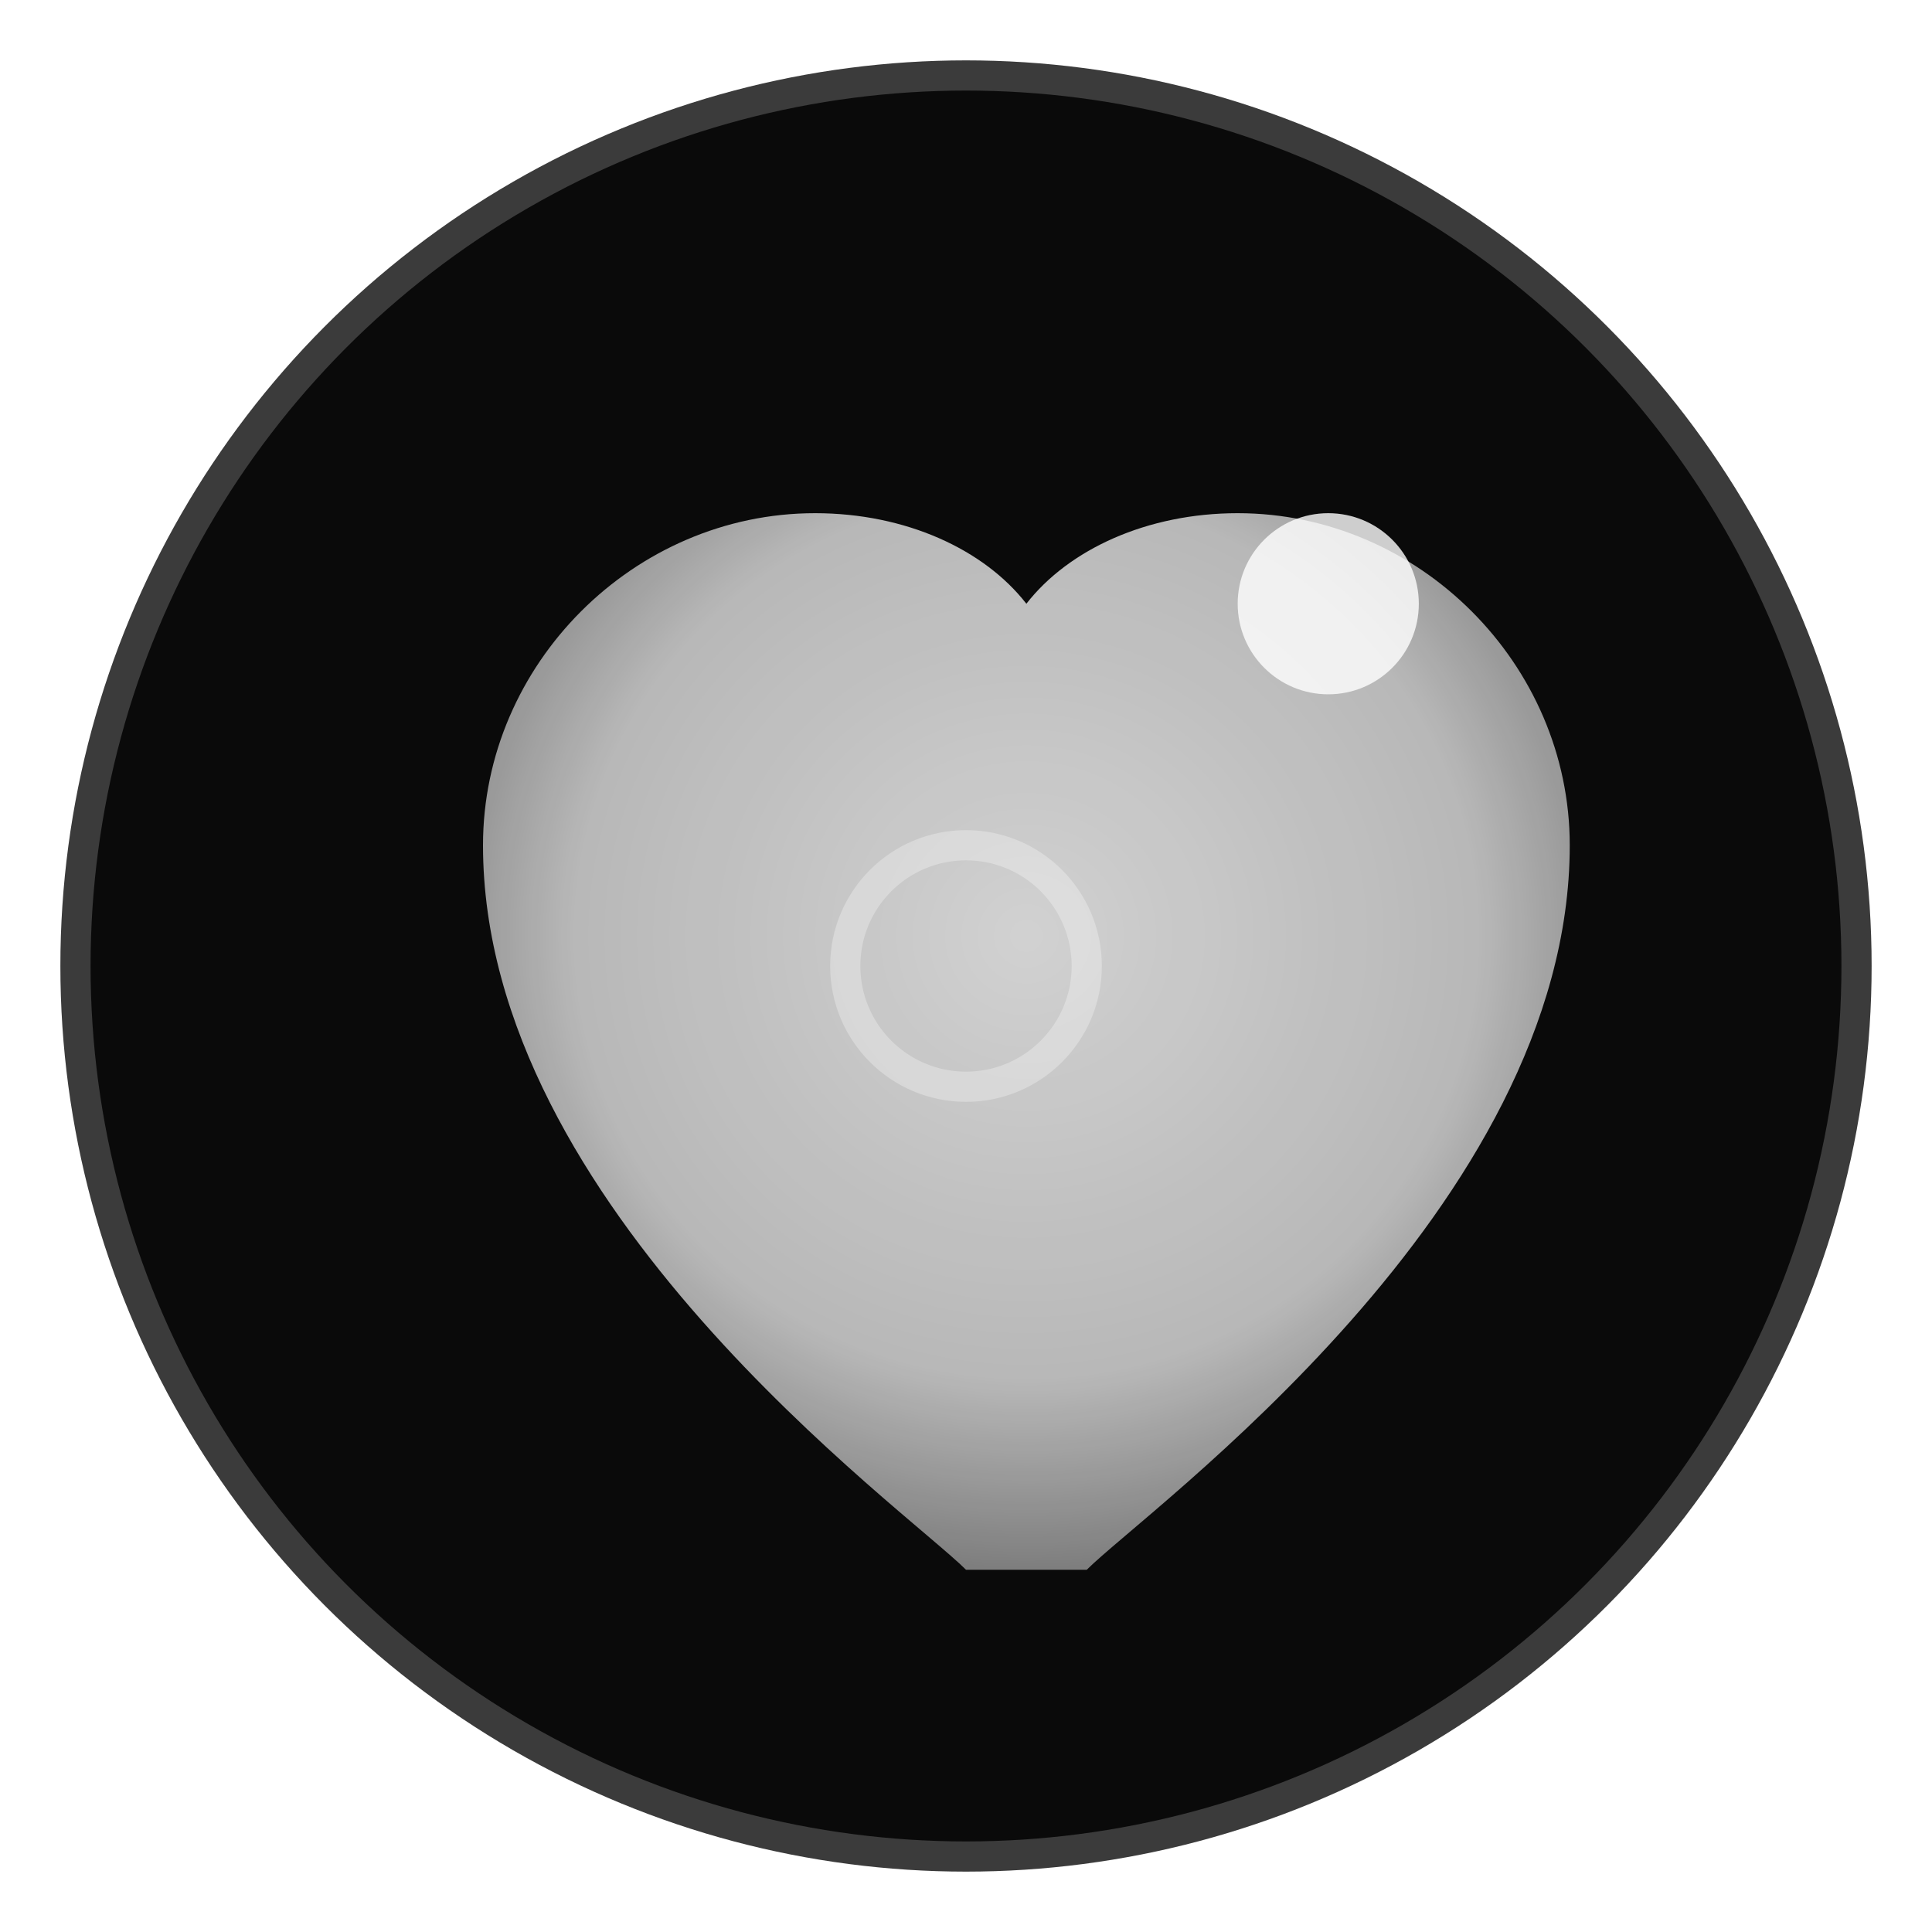
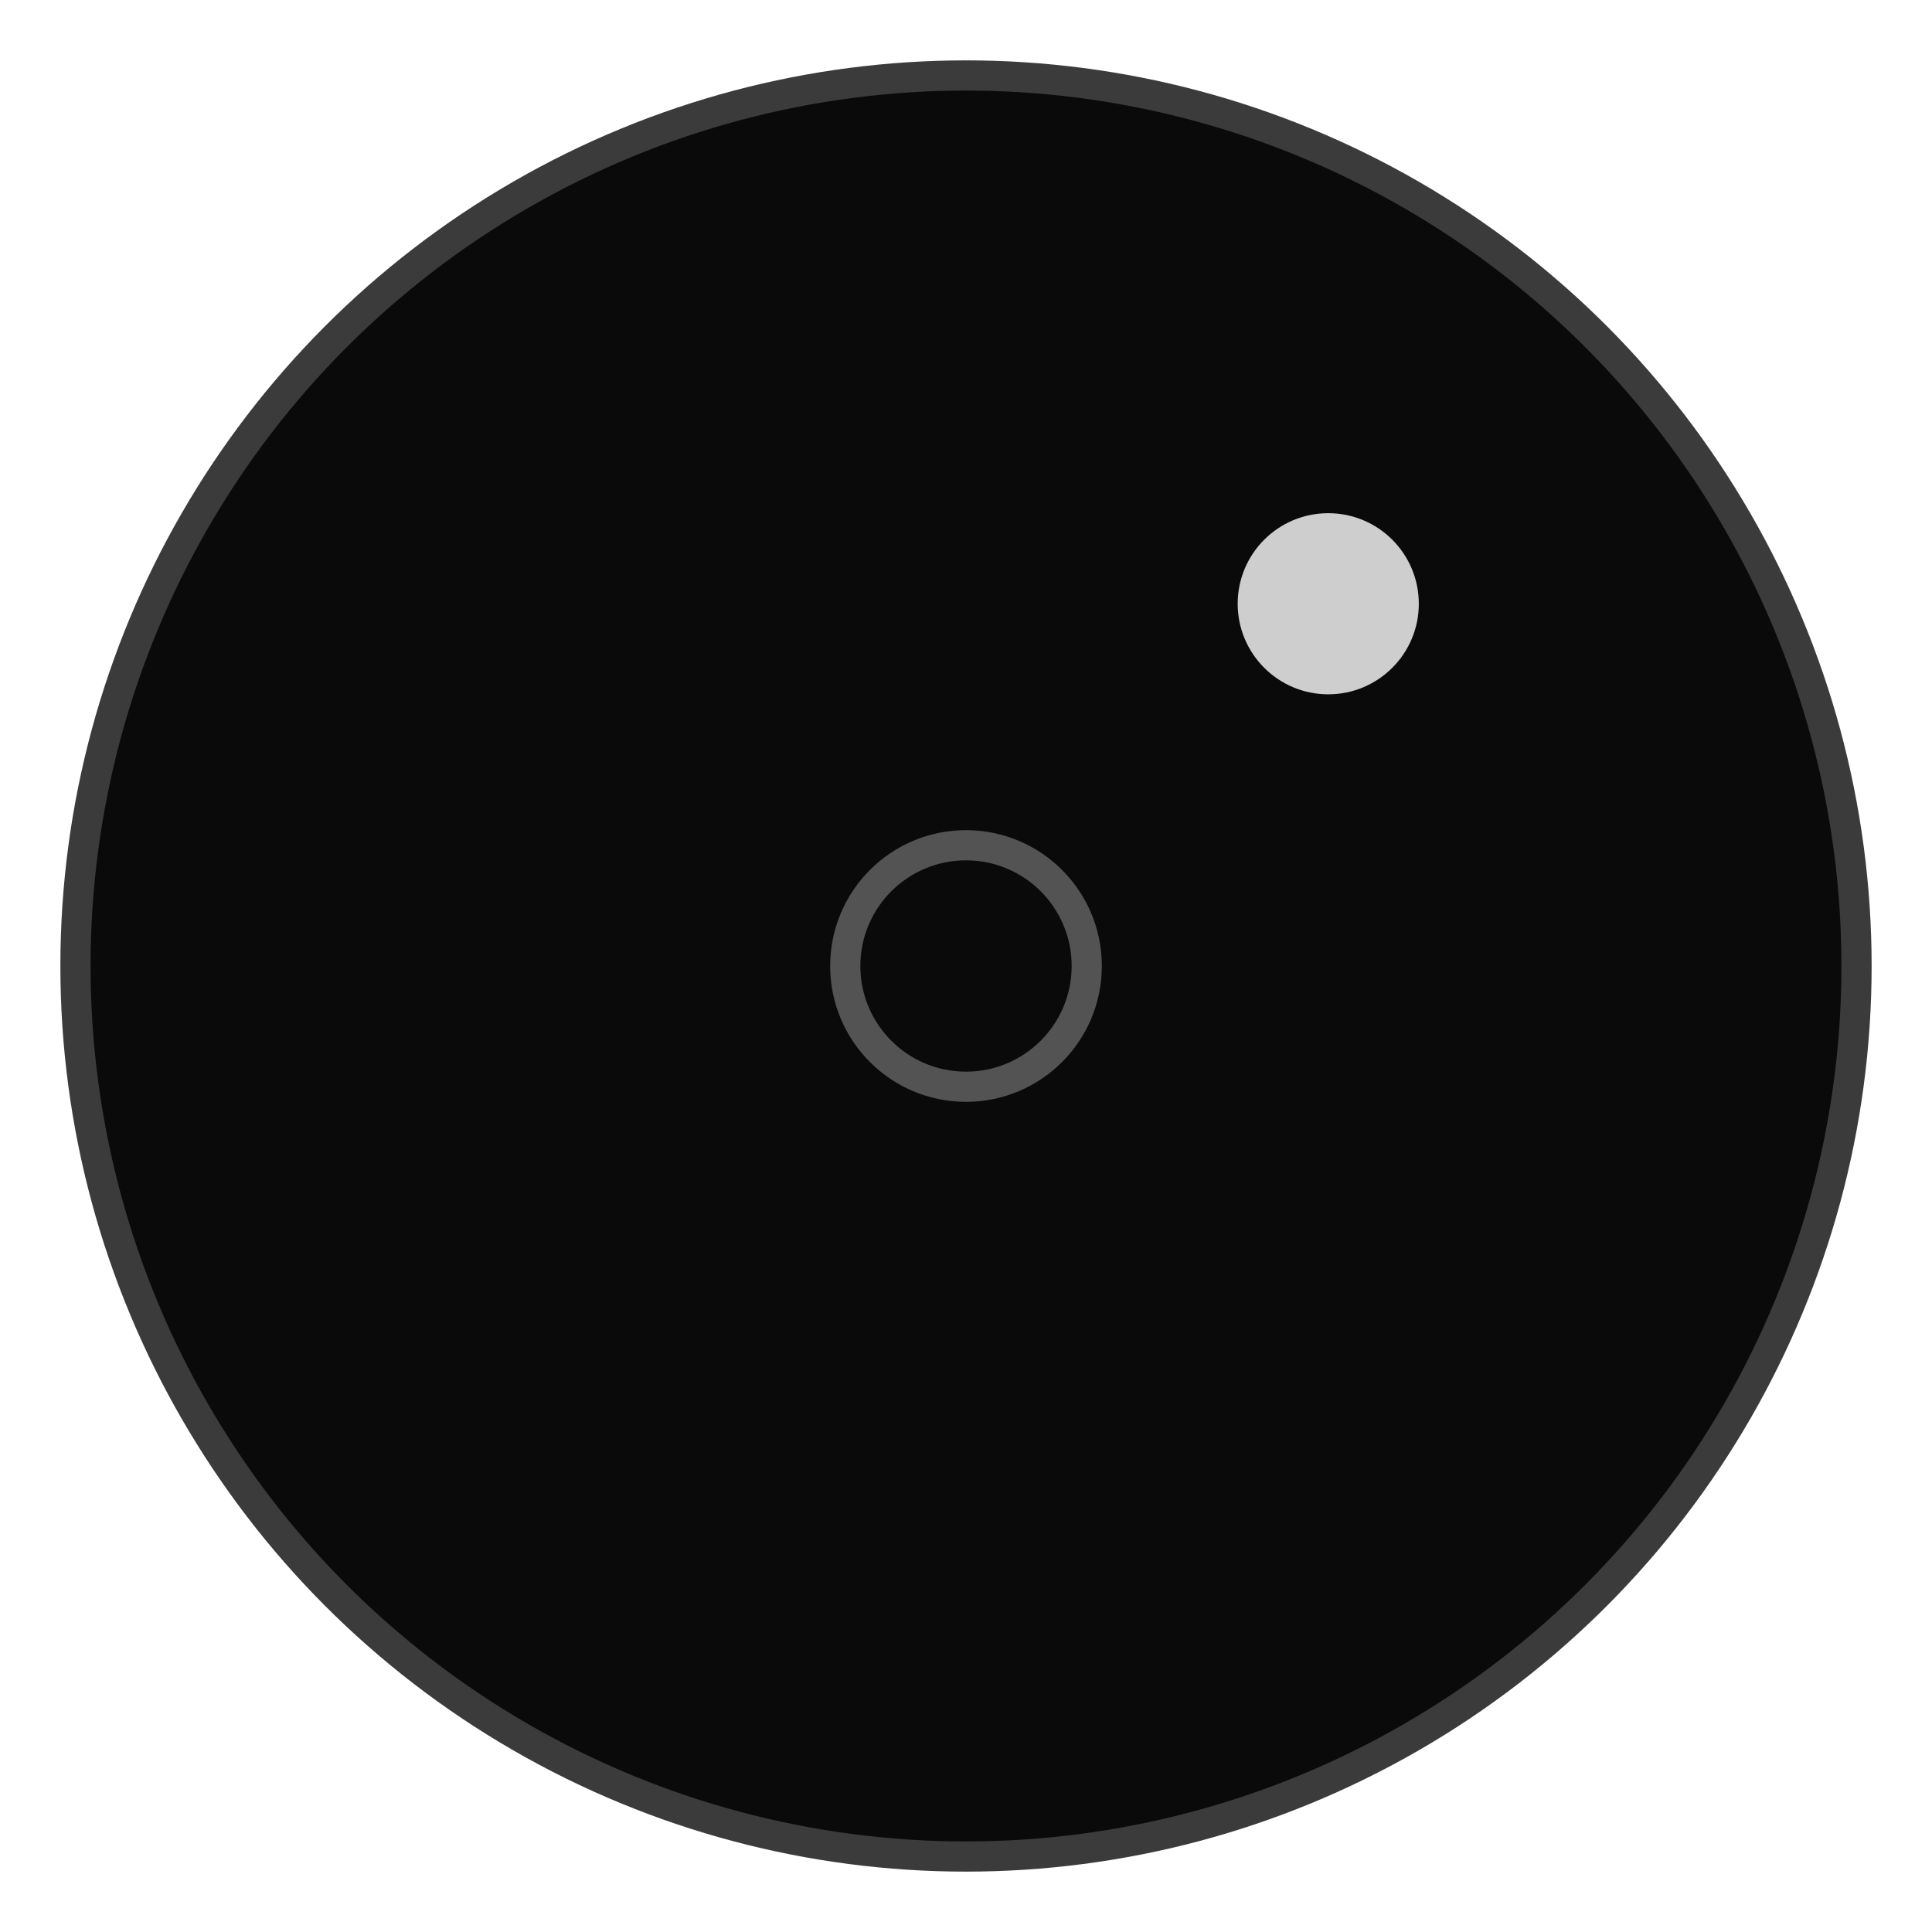
<svg xmlns="http://www.w3.org/2000/svg" viewBox="0 0 32 32" width="32" height="32">
  <defs>
    <radialGradient id="heartGradient" cx="50%" cy="40%" r="60%">
      <stop offset="0%" style="stop-color:#ffffff;stop-opacity:1" />
      <stop offset="70%" style="stop-color:#e0e0e0;stop-opacity:1" />
      <stop offset="100%" style="stop-color:#999999;stop-opacity:1" />
    </radialGradient>
    <filter id="glow" x="-50%" y="-50%" width="200%" height="200%">
      <feGaussianBlur stdDeviation="1.5" result="coloredBlur" />
      <feMerge>
        <feMergeNode in="coloredBlur" />
        <feMergeNode in="SourceGraphic" />
      </feMerge>
    </filter>
  </defs>
  <circle cx="16" cy="16" r="15" fill="#0a0a0a" stroke="rgba(255,255,255,0.2)" stroke-width="1" />
-   <path d="M16 26c-1-1-8-6-8-12 0-3 2.5-5.5 5.5-5.5 1.5 0 2.8 0.6 3.5 1.5 0.7-0.9 2-1.5 3.5-1.5 3 0 5.5 2.5 5.5 5.5 0 6-7 11-8 12z" fill="url(#heartGradient)" filter="url(#glow)" opacity="0.9" />
  <circle cx="22" cy="10" r="1.5" fill="#ffffff" opacity="0.8">
    <animate attributeName="opacity" values="0.4;1;0.4" dur="2s" repeatCount="indefinite" />
  </circle>
  <circle cx="16" cy="16" r="2" fill="none" stroke="#ffffff" stroke-width="0.5" opacity="0.3">
    <animate attributeName="r" values="1;3;1" dur="3s" repeatCount="indefinite" />
    <animate attributeName="opacity" values="0.5;0.1;0.5" dur="3s" repeatCount="indefinite" />
  </circle>
</svg>